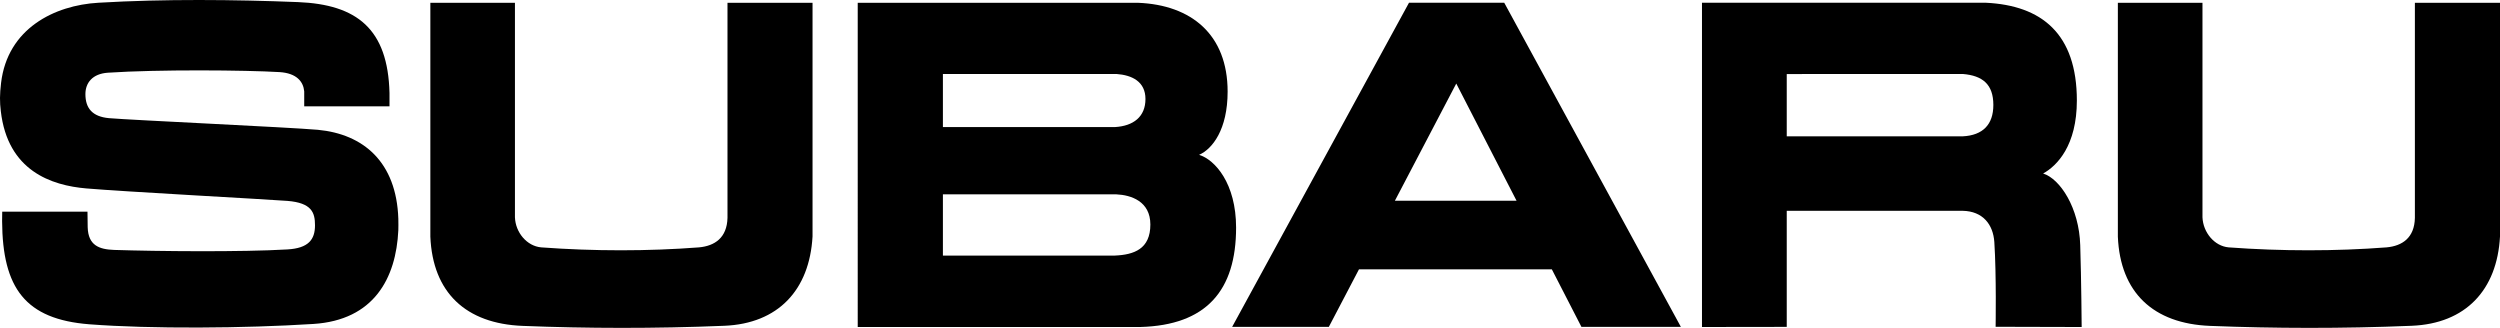
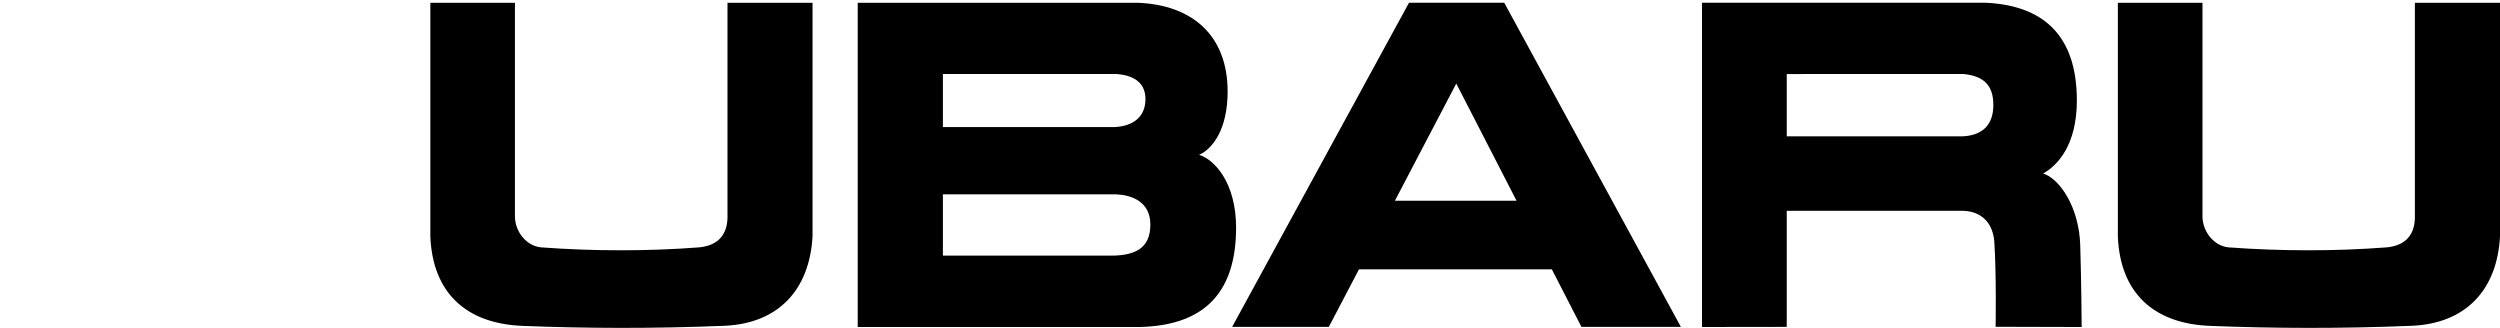
<svg xmlns="http://www.w3.org/2000/svg" version="1.1" id="Laag_1" x="0px" y="0px" viewBox="0 0 2161.32 283.46" style="enable-background:new 0 0 2161.32 283.46;" xml:space="preserve">
  <g>
    <path d="M1830.95,2.43c0,0,0,153.47,0,202.18c2.02,48.33,30.68,75.21,79.75,77.13c56.03,2.21,113.36,2.41,174.29-0.09   c46.61-1.9,73.84-30.87,76.34-77.24c0-49.58,0-201.99,0-201.99h-73.59c0,0,0,169.27,0,186c-0.37,17.14-10.84,24.17-24.45,25.44   c-43.9,3.37-91.02,3.37-136.57,0c-12.35-1.1-22.1-12.93-22.62-26.03c0-12.77,0-185.41,0-185.41H1830.95z" />
-     <path d="M85.08,2.37C47.01,4.55,6.46,24.68,0.93,71.69c-1.2,10.02-1.2,16.44-0.23,24.41c5.96,51.69,43.76,64.21,73.93,66.8   c31.16,2.71,158.37,9.53,173.89,10.78c20.87,1.72,23.81,9.95,23.81,21.08c0,12.49-5.78,19.82-23.81,20.87   c-39.21,2.36-112.84,1.63-149.81,0.44c-13.05-0.46-22.43-3.9-22.9-19.58l-0.18-13.5H1.92c0,0-0.13,6.45-0.1,8.16   c0.33,58.02,20.11,84.87,75.38,89.21c53.38,4.1,134.04,3.51,193.77-0.29c52.26-3.33,71.48-39.49,73.4-81.07   c0.16-2.23,0-6.37,0-9.84c-1.62-49.2-30.25-73.22-69.56-76.94c-25.44-2.22-161.38-8.4-180.48-10.06   c-14.58-1.29-20.49-8.67-20.49-20.8c0-9.83,6.18-17.54,19.24-18.49c43.55-2.91,118.93-2.29,148.69-0.53   c14.65,0.95,20.46,8.17,21.24,16.67v12.9h73.73c0,0,0-3.39,0-11.47c-1.36-55.41-28.11-76.54-79.01-78.62   C202.41-0.38,142.36-1.01,85.08,2.37z" />
    <path d="M741.53,282.7h244.28c57.27-1.52,82.83-31.71,82.83-85.94c0-38.13-18.23-58.73-31.99-62.9   c11.46-5.02,24.67-21.83,24.67-54.65c0-49.18-31.2-74.97-77.45-76.79c-47.51-0.06-242.34,0-242.34,0V282.7L741.53,282.7z    M965.2,63.95L965.2,63.95c13.51,0.98,25.08,6.6,25.08,21.64c0,15.41-10.48,23.35-26.4,24.27H815.17V63.95   C815.17,63.95,964.84,63.95,965.2,63.95L965.2,63.95z M965.2,168.03L965.2,168.03c12.41,0.57,29.32,5.83,29.32,26.09   c0,21.05-13.97,26.18-30.97,26.84H815.17v-52.93H965.2z" />
    <path d="M372.05,2.43c0,0,0,153.47,0,202.18c2.03,48.33,30.68,75.21,79.79,77.13c56.02,2.21,113.38,2.41,174.35-0.09   c46.51-1.9,73.66-30.87,76.27-77.24c0-49.58,0-201.99,0-201.99h-73.53c0,0,0,169.27,0,186c-0.46,17.14-10.99,24.17-24.58,25.44   c-43.87,3.37-91.02,3.37-136.48,0c-12.42-1.1-22.24-12.93-22.69-26.03c0-12.77,0-185.41,0-185.41H372.05z" />
    <path d="M1471.41,2.37V282.7l73.28-0.1V182.25h152.13c17.38,0.33,26.32,11.8,27.34,27.03c1.86,28.61,1.11,73.23,1.11,73.23   l74.39,0.2c0,0-0.28-40.54-1.24-70.71c-0.94-32.23-17.34-57.36-32.08-62c12.2-6.76,29.16-24.33,29.16-63.09   c0-57.7-30.37-82.23-78.69-84.54H1471.41L1471.41,2.37z M1696.82,63.95L1696.82,63.95c17.33,1.4,26.49,9.09,26.49,26.79   c0,16.8-8.96,26.26-26.49,27.12h-152.13V64.01L1696.82,63.95z" />
    <path d="M1174.86,232.87h166.76l25.58,49.74h85.97L1300.45,2.37h-4.88h-72.52h-4.93l-152.9,280.23h83.59L1174.86,232.87   L1174.86,232.87z M1311.09,173.52h-105.16l53.05-101.3L1311.09,173.52z" />
  </g>
</svg>